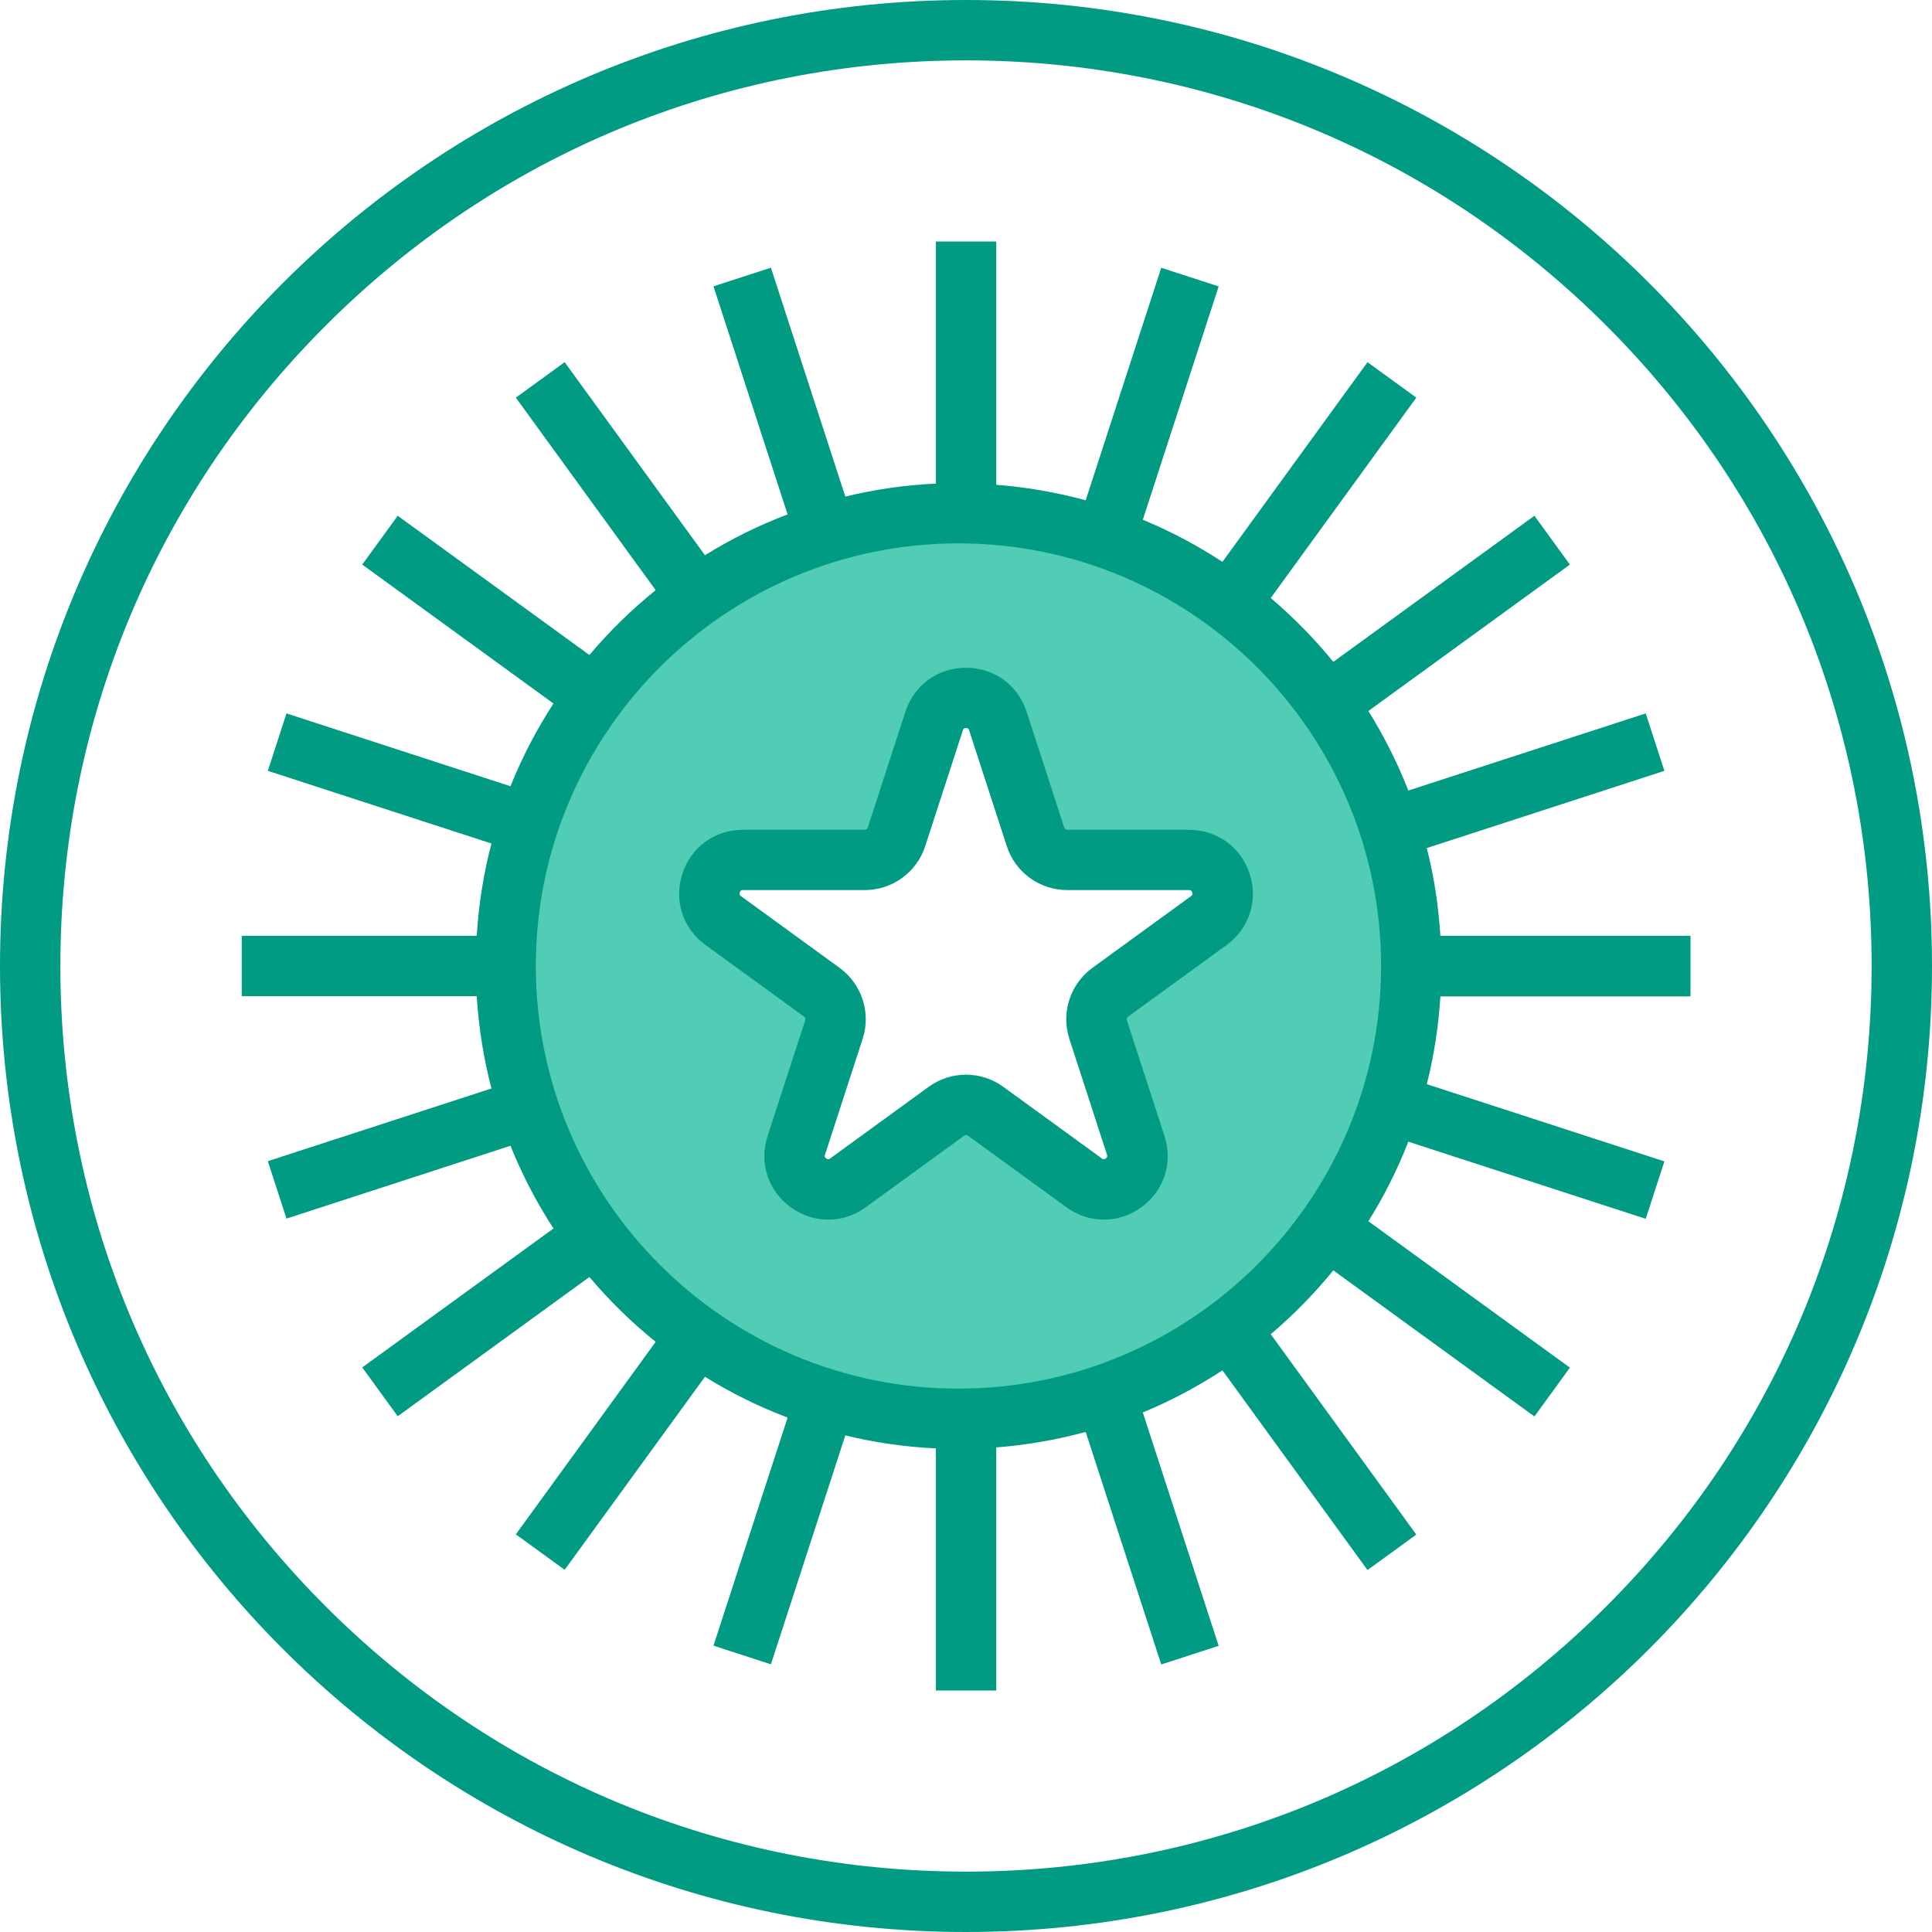
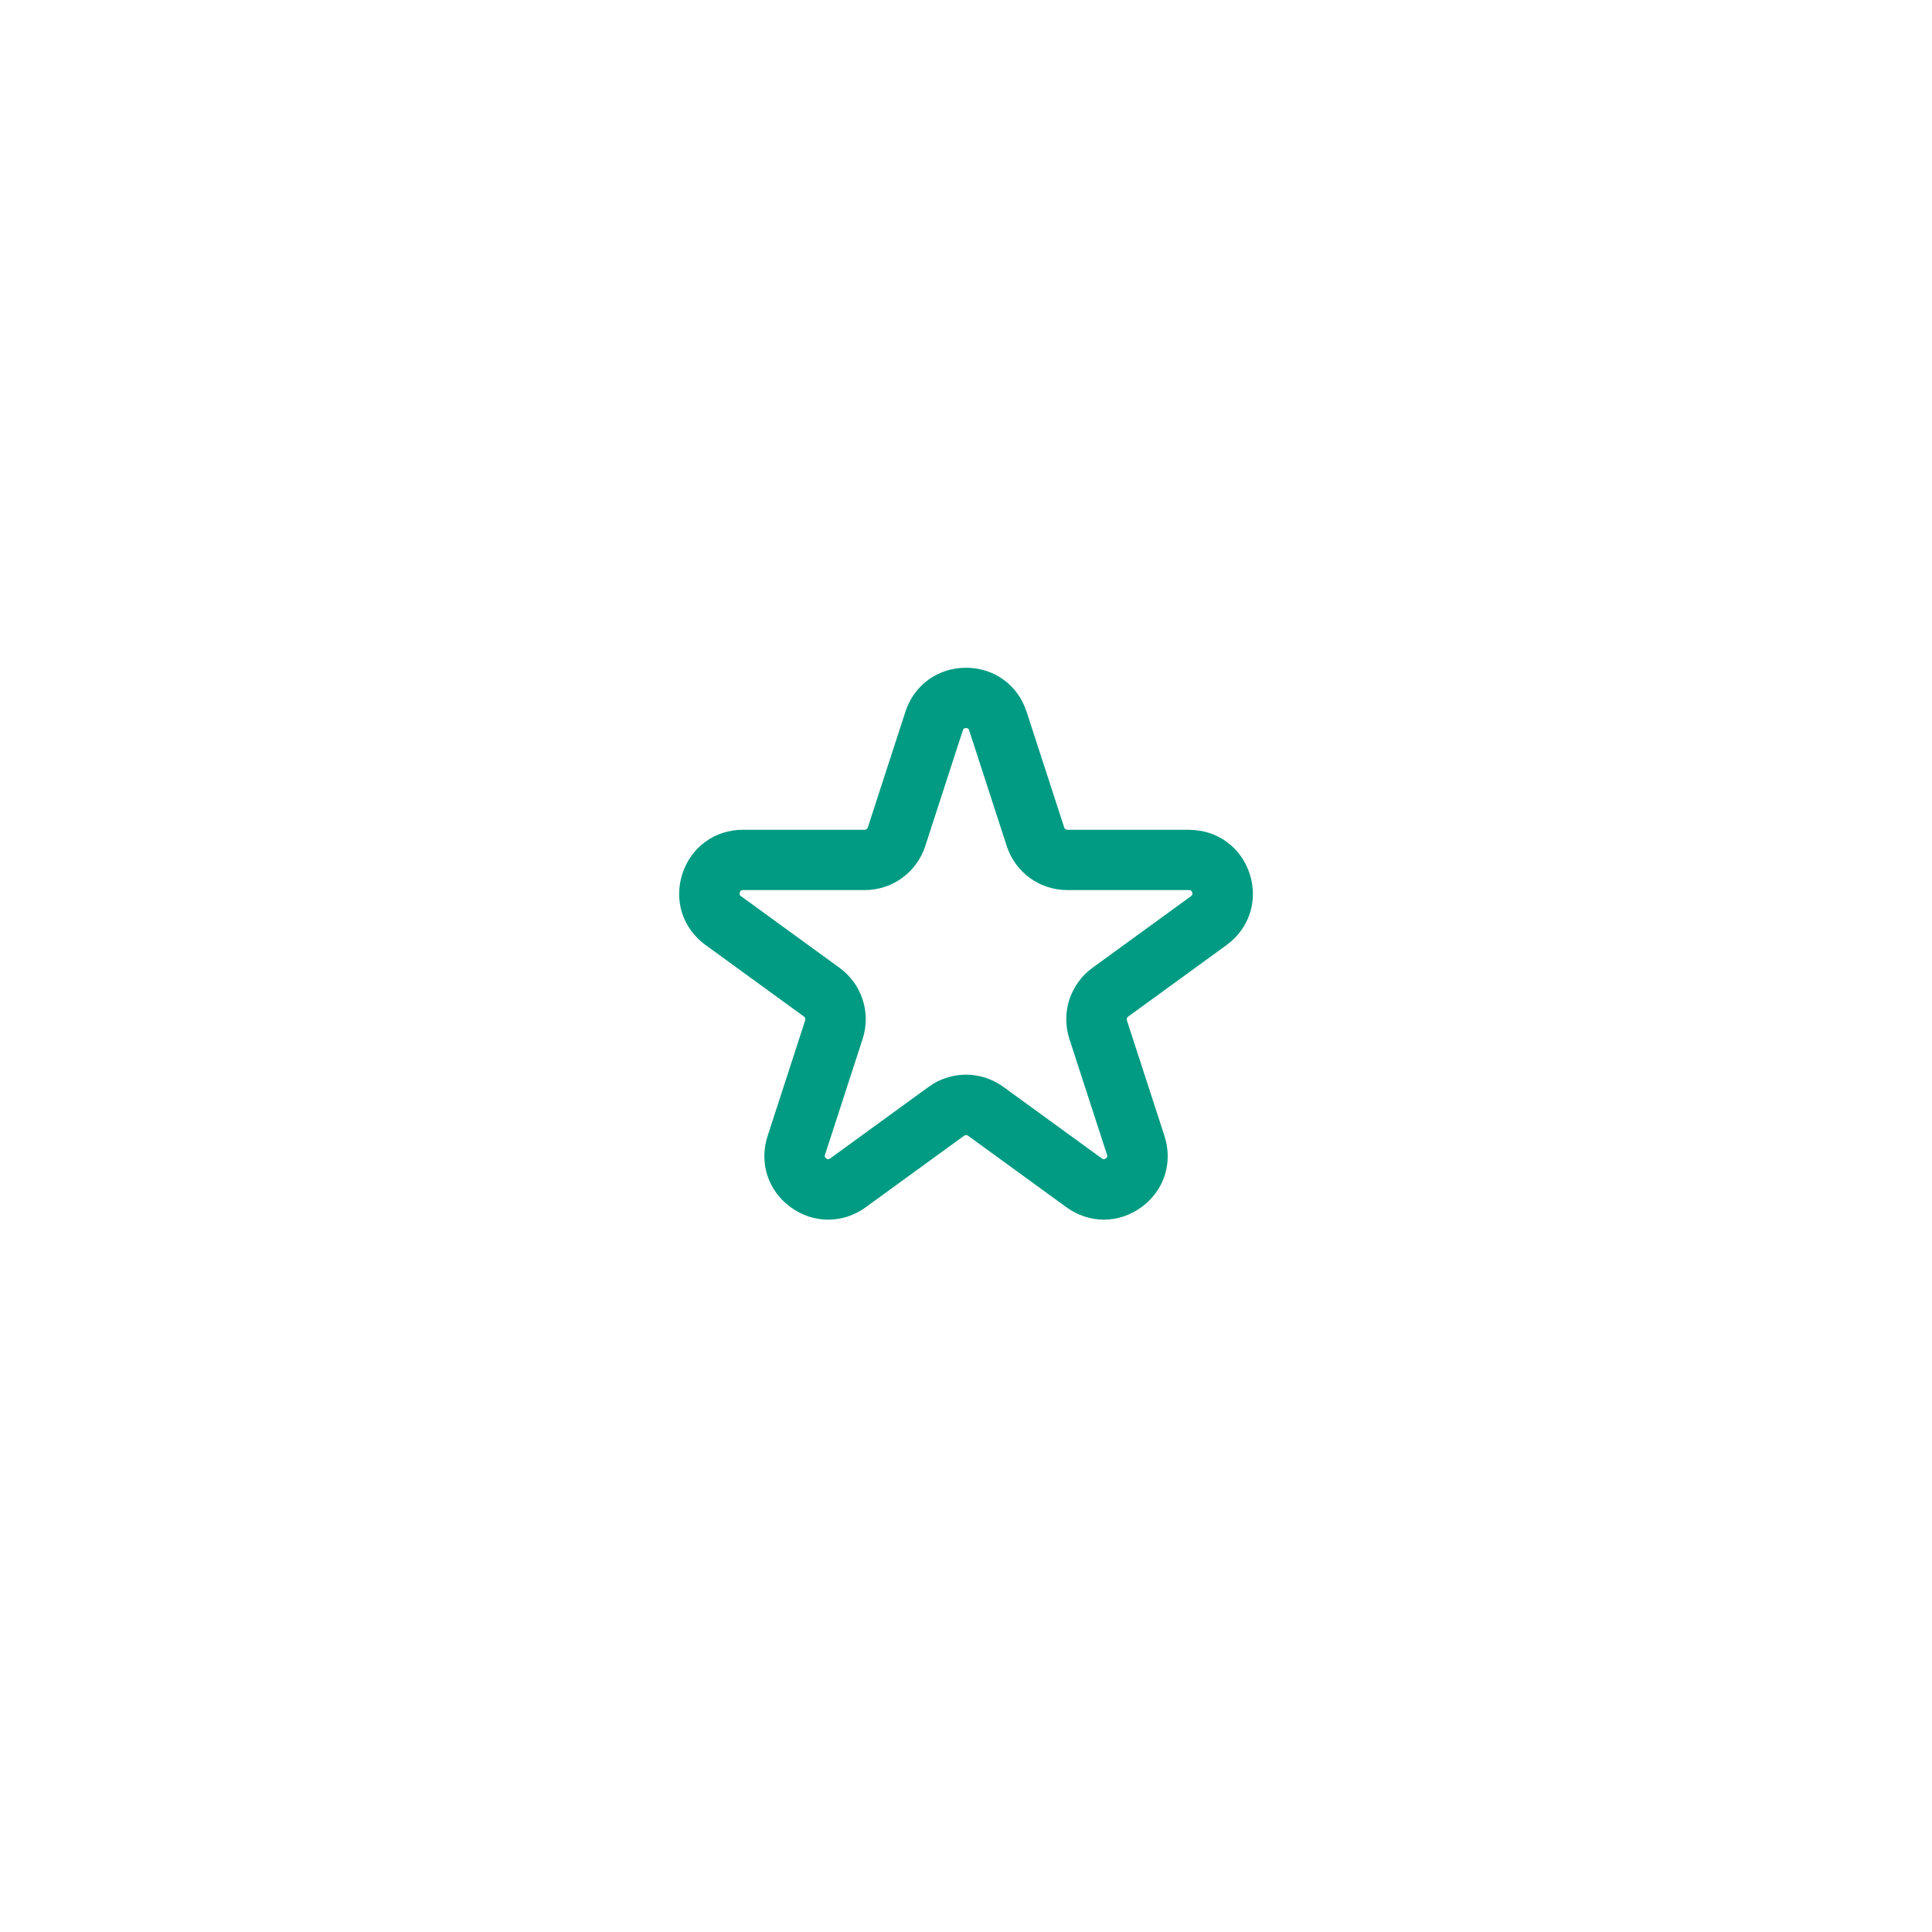
<svg xmlns="http://www.w3.org/2000/svg" id="uuid-8956c2a2-a13b-4285-8076-bab0efed487b" data-name="Laag 1" width="256" height="256" viewBox="0 0 256 256">
  <defs>
    <style>      .uuid-6fce25dc-3734-4f8f-a8c7-8fbd16b26f7b {        fill: #009b82;      }      .uuid-01cfe945-05be-4f32-bffb-f1416cbecd54 {        fill: #50cdb4;      }    </style>
  </defs>
-   <path class="uuid-6fce25dc-3734-4f8f-a8c7-8fbd16b26f7b" d="m128,8c32.05,0,62.19,12.48,84.85,35.15,22.67,22.67,35.15,52.8,35.15,84.85s-12.48,62.19-35.15,84.85c-22.67,22.66-52.8,35.15-84.85,35.15s-62.19-12.48-84.85-35.15c-22.67-22.67-35.15-52.8-35.15-84.85s12.48-62.19,35.15-84.85c22.66-22.67,52.8-35.15,84.85-35.15m0-8C57.31,0,0,57.31,0,128s57.31,128,128,128,128-57.31,128-128S198.69,0,128,0h0Z" />
-   <path class="uuid-01cfe945-05be-4f32-bffb-f1416cbecd54" d="m127,68c-33.14,0-60,26.86-60,60s26.86,60,60,60,60-26.86,60-60-26.86-60-60-60Zm33.16,53.99l-13.04,9.47c-1.56,1.13-2.21,3.14-1.61,4.97l4.98,15.33c1.33,4.09-3.36,7.5-6.84,4.97l-13.04-9.47c-1.56-1.13-3.67-1.13-5.22,0l-13.04,9.47c-3.48,2.53-8.17-.87-6.84-4.97l4.98-15.33c.59-1.83-.06-3.84-1.61-4.97l-13.04-9.47c-3.48-2.53-1.69-8.04,2.61-8.04h16.12c1.93,0,3.63-1.24,4.23-3.07l4.98-15.33c1.33-4.09,7.12-4.09,8.45,0l4.98,15.33c.59,1.83,2.3,3.07,4.23,3.07h16.12c4.3,0,6.09,5.51,2.61,8.04h-.01Z" />
  <g>
    <path class="uuid-6fce25dc-3734-4f8f-a8c7-8fbd16b26f7b" d="m157.55,109.95h-16.12c-.19,0-.36-.12-.42-.31l-4.98-15.33c-1.15-3.54-4.3-5.83-8.03-5.83s-6.88,2.29-8.03,5.83l-4.98,15.33c-.06.18-.23.31-.42.31h-16.12c-3.73,0-6.88,2.29-8.03,5.83-1.15,3.54.05,7.25,3.07,9.44l13.04,9.48c.16.11.22.31.16.5l-4.98,15.33c-1.15,3.54.05,7.25,3.07,9.44,3.01,2.19,6.91,2.19,9.93,0l13.04-9.48c.16-.11.37-.11.52,0l13.04,9.48c1.51,1.09,3.24,1.64,4.96,1.64s3.46-.55,4.96-1.64c3.02-2.19,4.22-5.9,3.07-9.44l-4.98-15.33c-.06-.18,0-.38.16-.49l13.04-9.48c3.01-2.19,4.22-5.9,3.07-9.44-1.15-3.54-4.3-5.83-8.03-5.83l-.01-.01Zm.26,8.8l-13.04,9.48c-2.97,2.16-4.2,5.95-3.07,9.44l4.98,15.33c.04.13.1.31-.16.5-.26.19-.41.08-.52,0l-13.04-9.48c-1.48-1.08-3.22-1.62-4.96-1.62s-3.48.54-4.96,1.62l-13.04,9.48c-.11.08-.26.19-.52,0-.26-.19-.2-.37-.16-.5l4.98-15.33c1.14-3.49-.1-7.28-3.07-9.44l-13.04-9.48c-.11-.08-.26-.19-.16-.5s.29-.31.42-.31h16.12c3.67,0,6.9-2.34,8.03-5.83l4.98-15.33c.04-.13.1-.31.42-.31s.38.18.42.31l4.98,15.33c1.13,3.49,4.36,5.83,8.03,5.83h16.12c.14,0,.32,0,.42.31.1.31-.05.42-.16.5h0Z" />
-     <path class="uuid-6fce25dc-3734-4f8f-a8c7-8fbd16b26f7b" d="m224,132v-8h-33.14c-.25-3.99-.85-7.88-1.8-11.63l31.48-10.23-2.47-7.61-31.46,10.22c-1.45-3.69-3.22-7.22-5.29-10.54l26.7-19.4-4.7-6.47-26.65,19.36c-2.5-3.07-5.28-5.9-8.29-8.46l19.29-26.55-6.47-4.7-19.22,26.46c-3.32-2.17-6.84-4.05-10.55-5.58l10.05-30.92-7.61-2.47-10.01,30.81c-3.82-1.04-7.78-1.74-11.85-2.05v-32.24h-8v32.08c-4.12.19-8.13.78-12,1.72l-9.86-30.33-7.61,2.47,9.82,30.22c-3.84,1.46-7.51,3.27-10.95,5.41l-18.59-25.58-6.47,4.7,18.53,25.51c-3.2,2.58-6.14,5.46-8.78,8.59l-25.4-18.45-4.7,6.47,25.34,18.41c-2.24,3.44-4.15,7.11-5.7,10.96l-29.68-9.65-2.47,7.61,29.63,9.63c-1.04,3.94-1.69,8.04-1.95,12.23h-31.14v8h31.14c.26,4.2.92,8.29,1.95,12.23l-29.63,9.63,2.47,7.61,29.68-9.65c1.55,3.85,3.46,7.52,5.7,10.96l-25.34,18.41,4.7,6.47,25.4-18.45c2.65,3.14,5.59,6.02,8.78,8.59l-18.53,25.51,6.47,4.7,18.59-25.58c3.45,2.14,7.11,3.95,10.95,5.41l-9.82,30.22,7.61,2.47,9.86-30.33c3.88.94,7.89,1.53,12,1.72v32.08h8v-32.21c4.07-.32,8.03-1.01,11.85-2.05l10.01,30.81,7.61-2.47-10.05-30.92c3.7-1.54,7.23-3.41,10.55-5.58l19.22,26.46,6.47-4.7-19.29-26.55c3.02-2.56,5.79-5.39,8.29-8.46l26.65,19.36,4.7-6.47-26.7-19.4c2.08-3.32,3.85-6.85,5.29-10.54l31.46,10.22,2.47-7.61-31.48-10.23c.95-3.76,1.55-7.65,1.8-11.63h33.14l0-.03Zm-97,52c-30.88,0-56-25.12-56-56s25.12-56,56-56,56,25.12,56,56-25.12,56-56,56Z" />
  </g>
</svg>